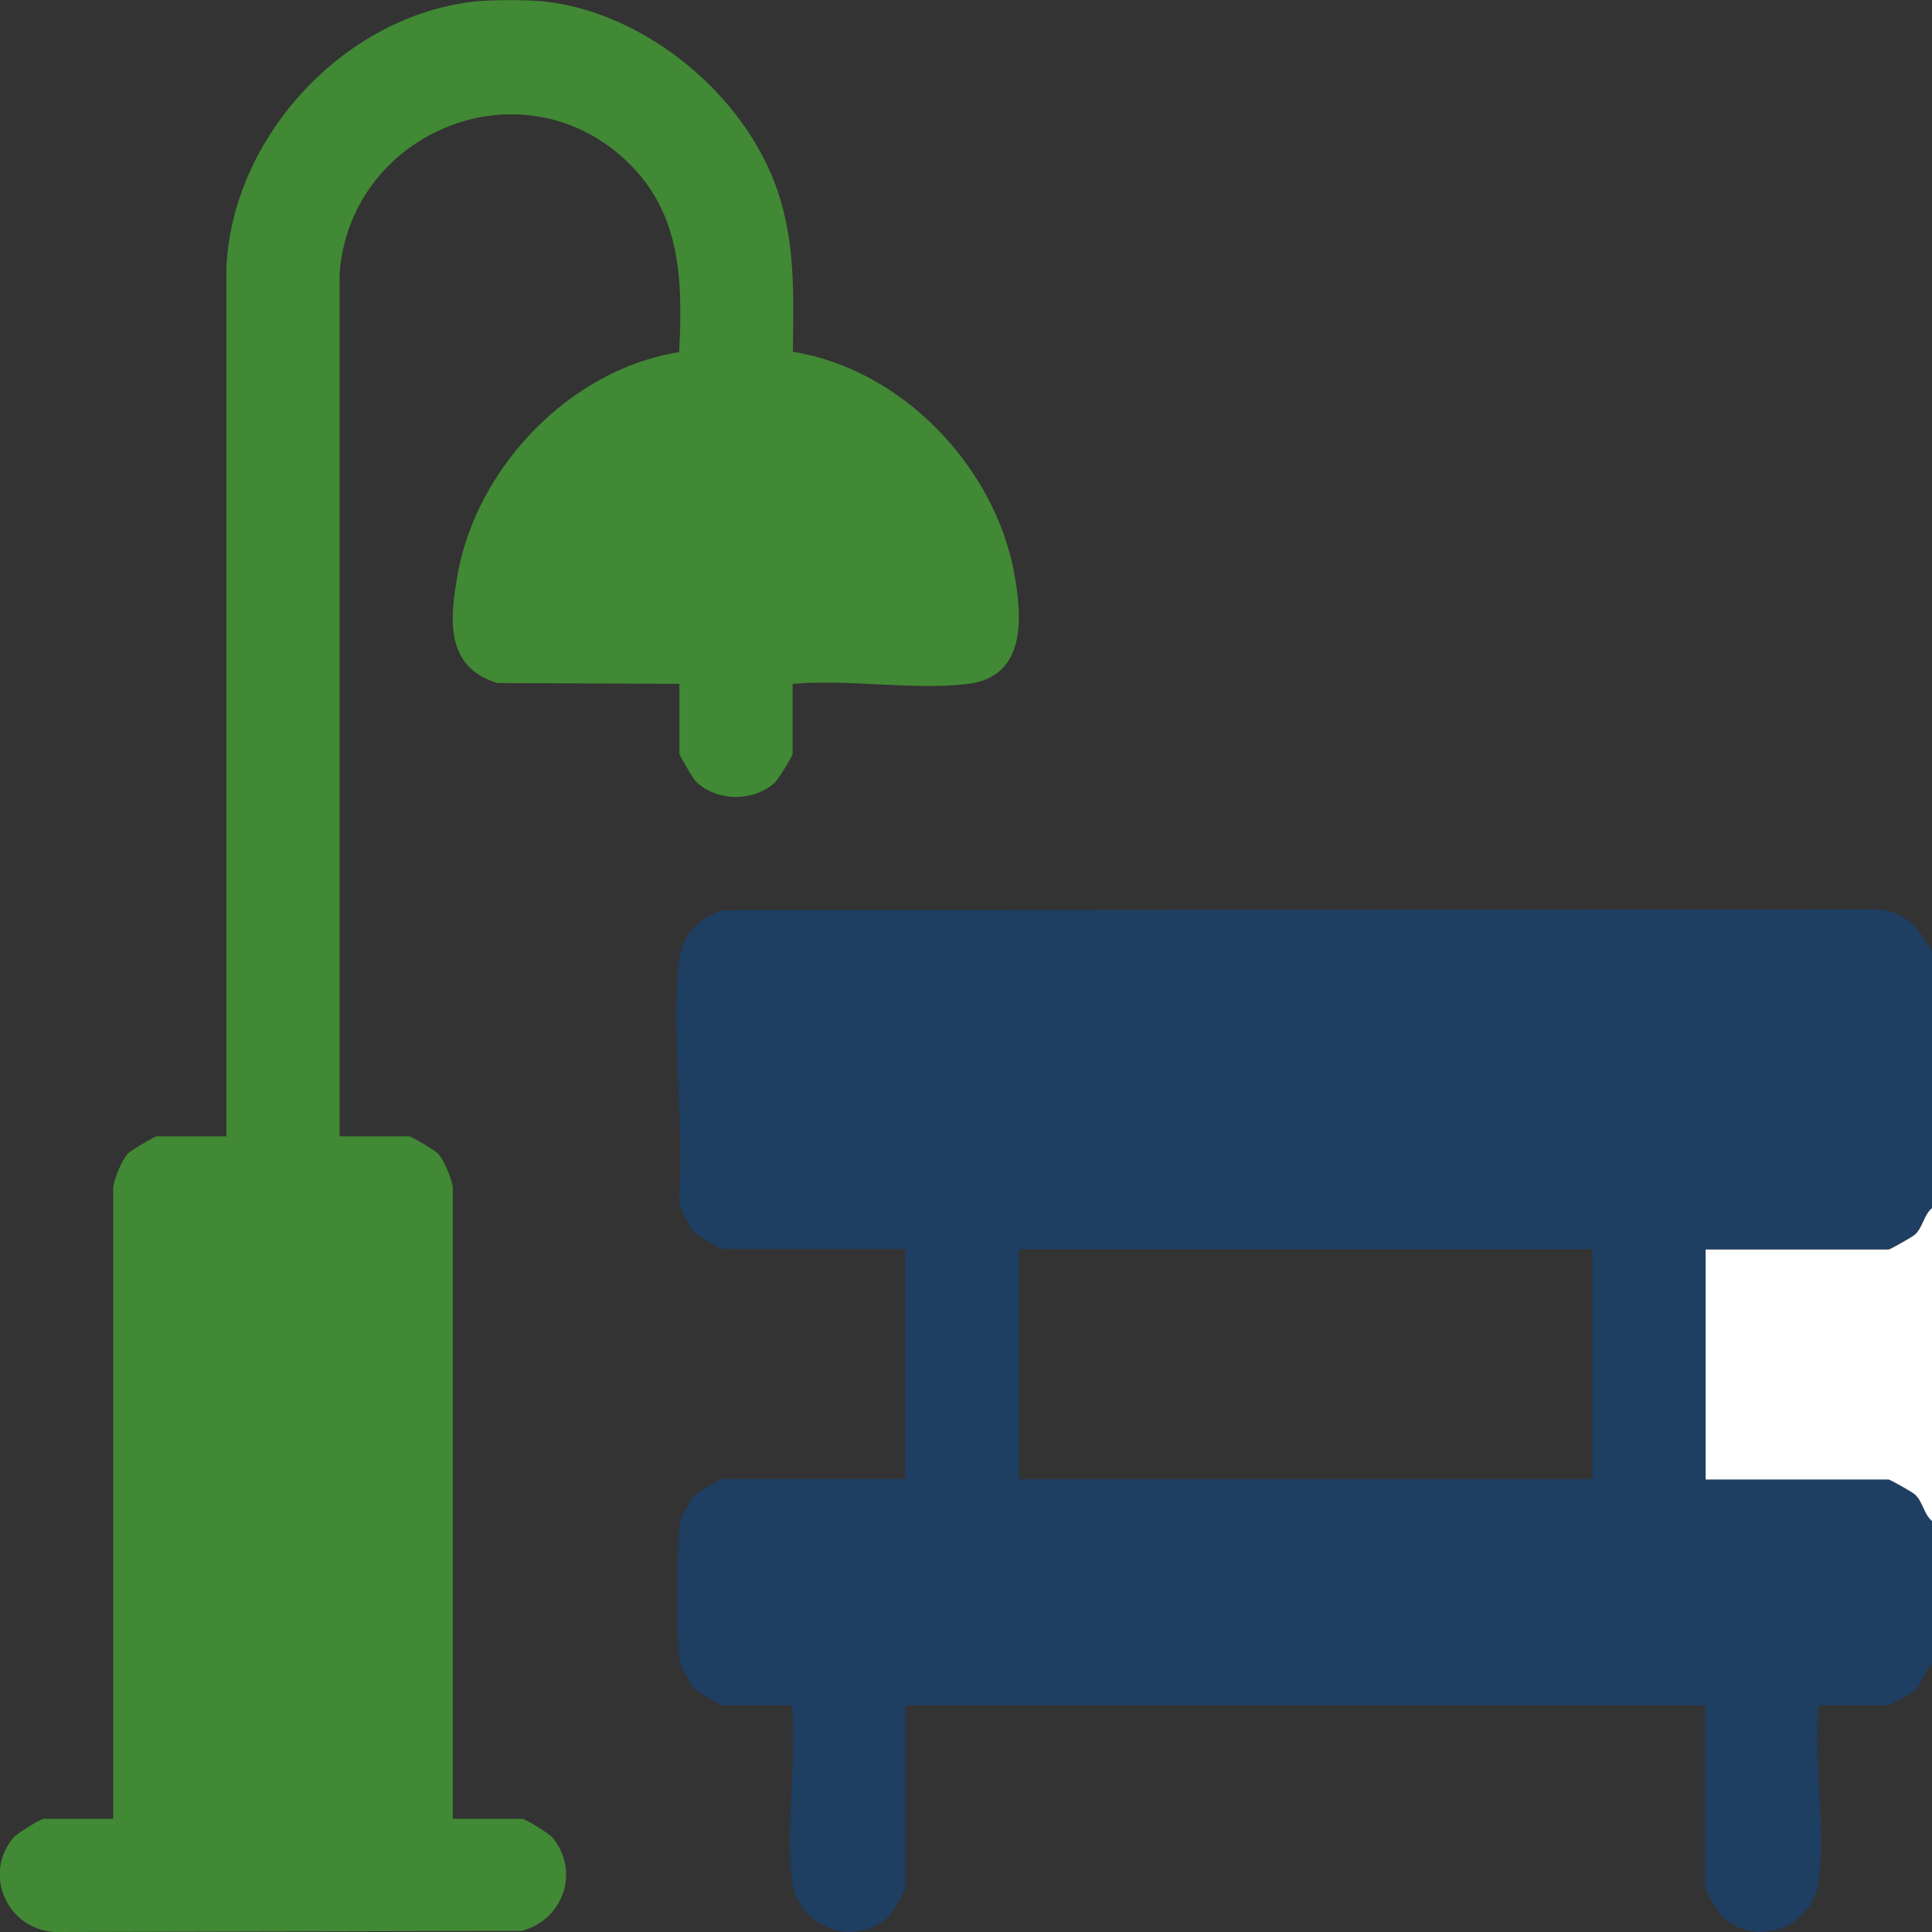
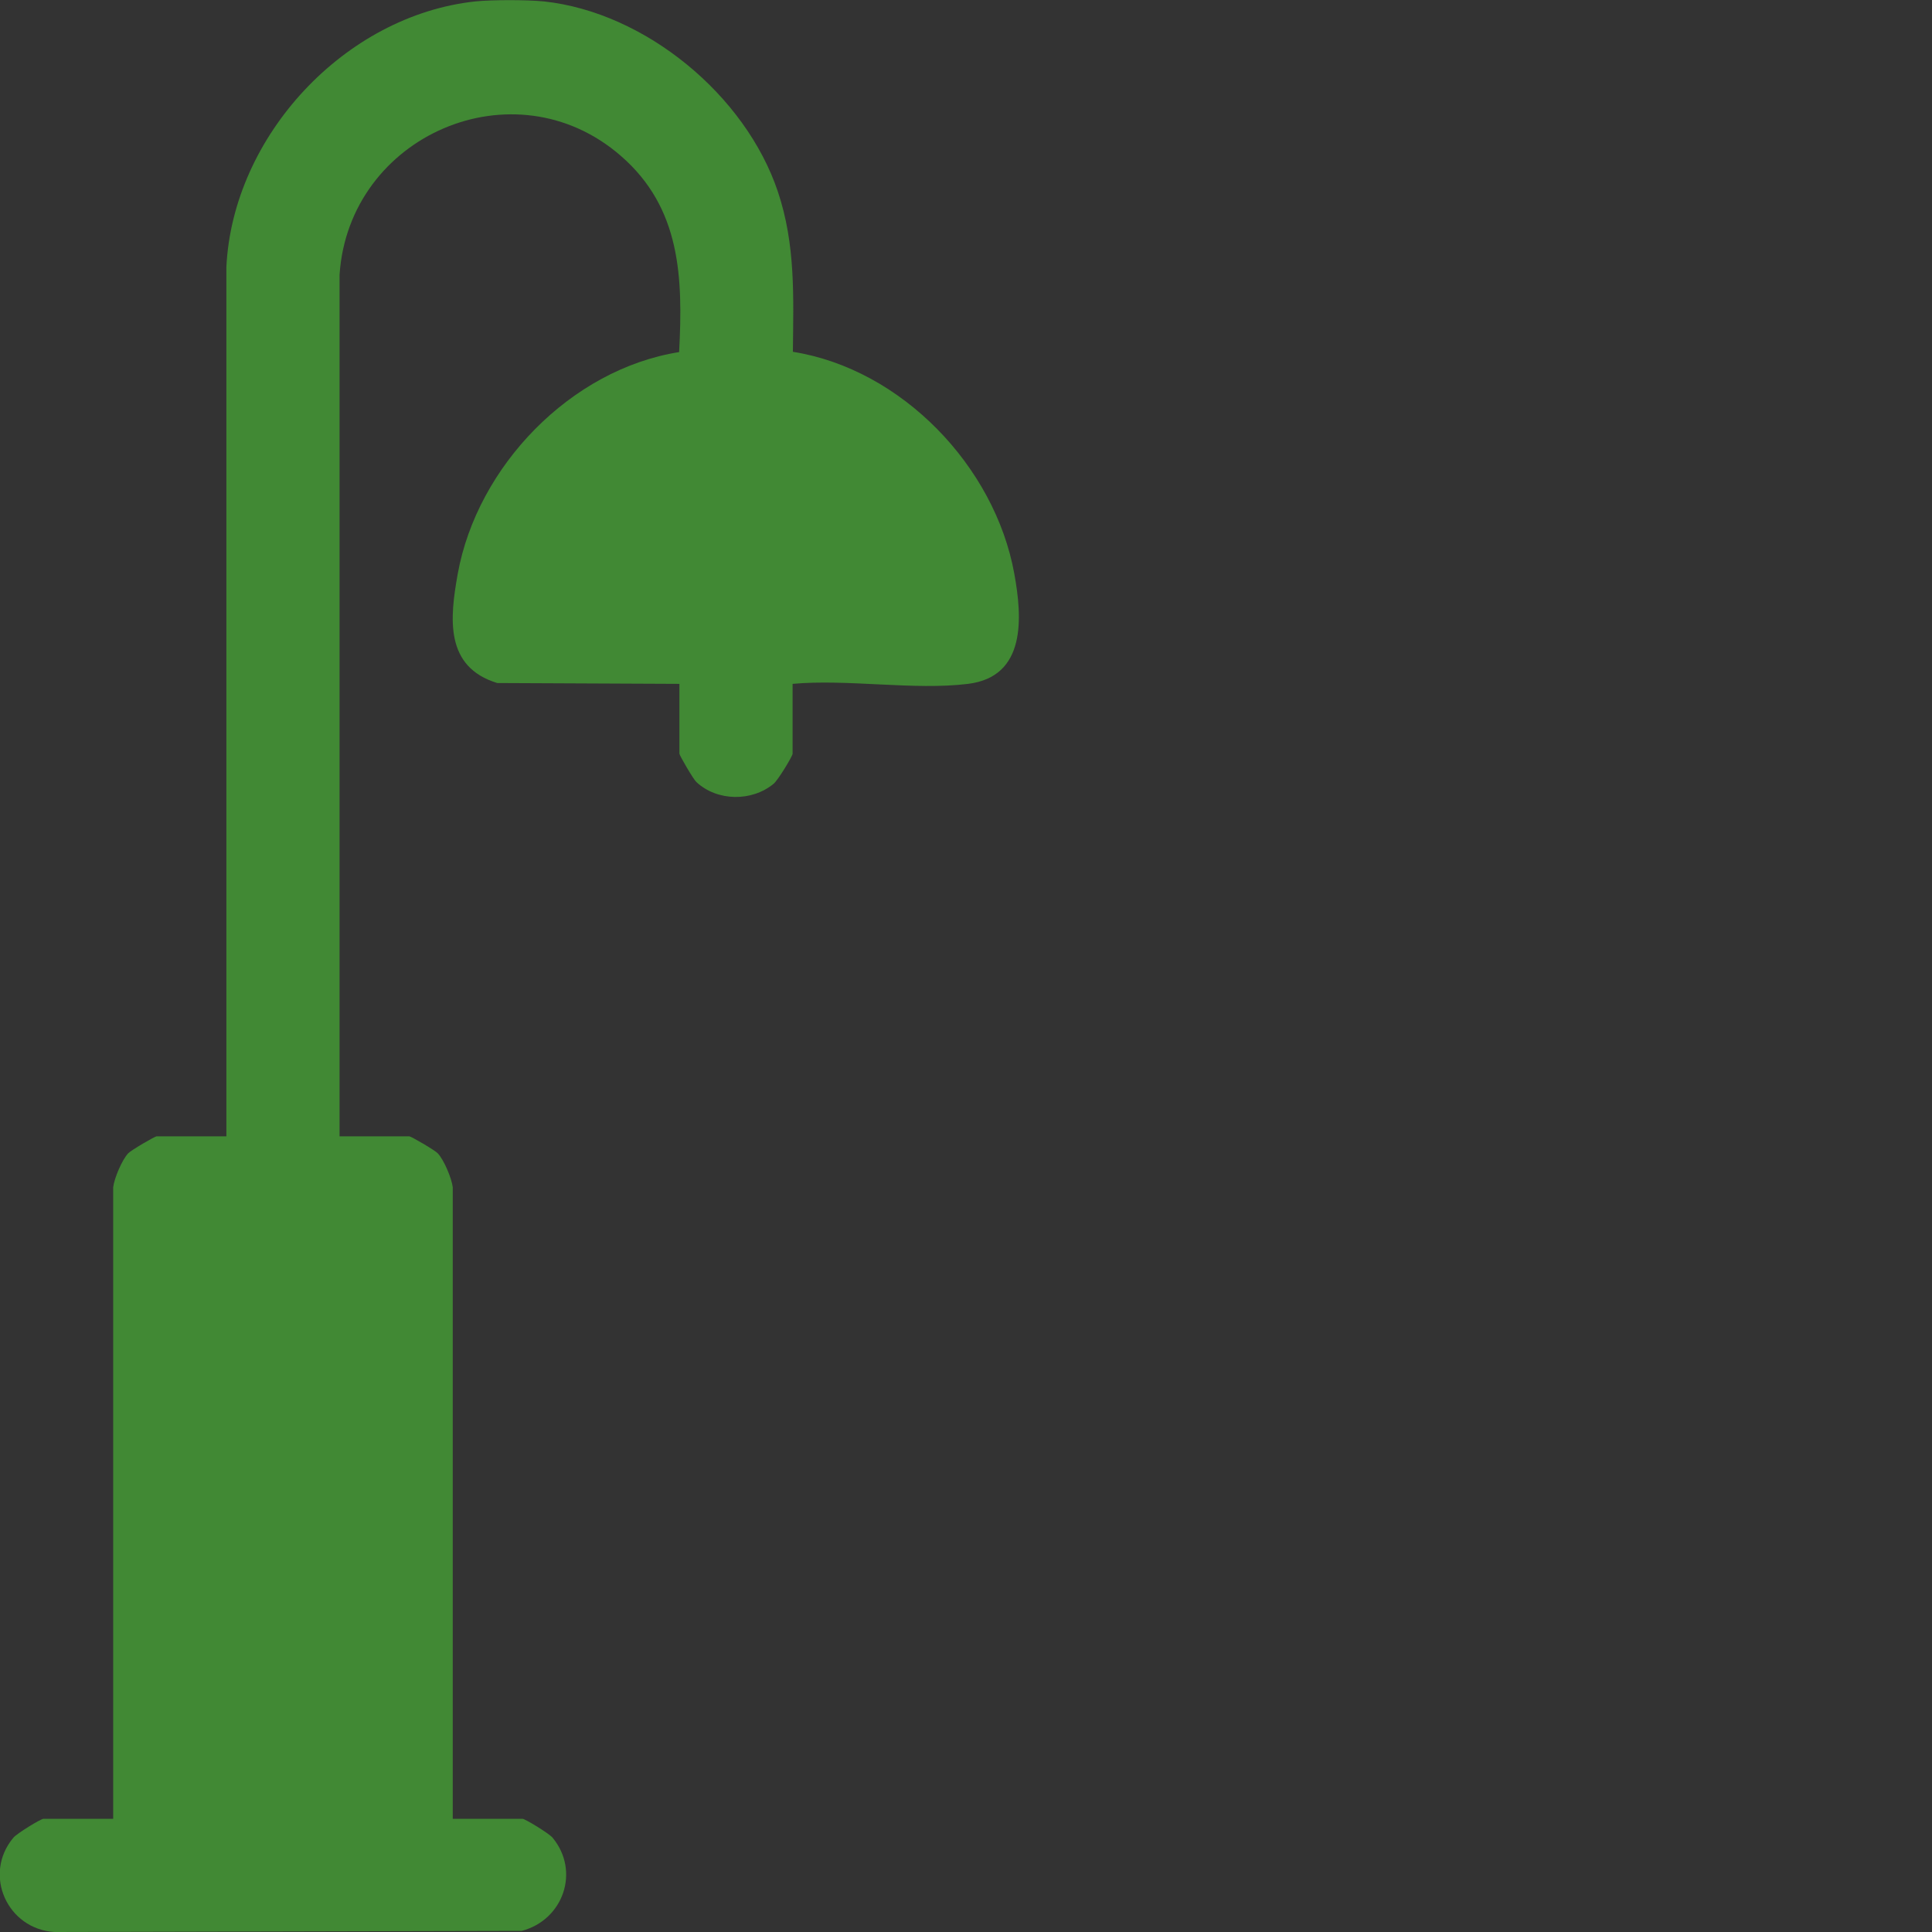
<svg xmlns="http://www.w3.org/2000/svg" id="Capa_2" data-name="Capa 2" viewBox="0 0 69.47 69.47">
  <rect x="0" y="0" width="69.47" height="69.47" fill="#333333" stroke="none" />
  <defs>
    <style>
      .cls-1 {
        fill: #fff;
      }

      .cls-2 {
        fill: #418934;
      }

      .cls-3 {
        fill: #1e3e62;
      }
    </style>
  </defs>
  <g id="Capa_1-2" data-name="Capa 1">
    <g>
-       <path class="cls-3" d="M69.47,34.21v9.22c-.3.25-.32.68-.61.95-.08.08-.9.54-.95.54h-6.58v8.27h6.58c.05,0,.87.46.95.54.29.27.31.7.61.95v5.15c-.3.25-.32.68-.61.95-.08.08-.9.54-.95.54h-2.51c-.18,1.98.24,4.38,0,6.31-.2,1.66-2.23,2.44-3.47,1.29-.11-.1-.61-.96-.61-1.02v-6.58h-28.76v6.58c0,.06-.5.92-.61,1.02-1.24,1.15-3.26.38-3.47-1.29-.24-1.93.18-4.32,0-6.31h-2.51c-.06,0-.92-.5-1.02-.61-.13-.14-.47-.79-.51-.98-.13-.65-.12-4.45.03-5.06.04-.17.36-.75.48-.88.1-.11.96-.61,1.02-.61h6.58v-8.27h-6.58c-.06,0-.92-.5-1.02-.61-.17-.18-.49-.85-.53-1.1.19-2.73-.28-5.86-.02-8.54.1-1,.64-1.63,1.6-1.93l41.62-.03c.97.15,1.4.69,1.83,1.49ZM57.26,44.92h-20.62v8.27h20.62v-8.27Z" />
      <path class="cls-2" d="M19.55.05c3.66.39,7.26,3.38,8.42,6.84.64,1.91.56,3.77.54,5.76,3.91.62,7.26,4.12,7.96,7.97.29,1.58.44,3.71-1.66,3.97-1.93.24-4.33-.18-6.31,0v2.51c0,.09-.53.96-.68,1.08-.78.65-2.03.64-2.78-.06-.11-.1-.61-.96-.61-1.02v-2.51l-6.55-.03c-1.89-.58-1.71-2.32-1.42-3.93.7-3.86,4.06-7.35,7.96-7.97.14-2.69.06-5.18-2.09-7.05-3.83-3.34-9.79-.74-10.12,4.27v30.98h2.51c.06,0,.92.5,1.02.61.22.23.5.89.54,1.22v22.71s2.51,0,2.51,0c.09,0,.96.53,1.08.68,1,1.21.38,2.96-1.11,3.35l-16.8.04c-1.69-.1-2.59-2.06-1.48-3.39.12-.15.99-.68,1.08-.68h2.51v-22.71c.04-.33.32-.99.54-1.22.1-.11.96-.61,1.02-.61h2.51V9.6C8.37,4.89,12.4.55,17.1.05c.6-.06,1.84-.06,2.44,0Z" />
-       <path class="cls-1" d="M69.47,54.69c-.3-.25-.32-.68-.61-.95-.08-.08-.9-.54-.95-.54h-6.58v-8.27h6.58c.05,0,.87-.46.95-.54.29-.27.31-.7.61-.95v11.25Z" />
    </g>
  </g>
</svg>